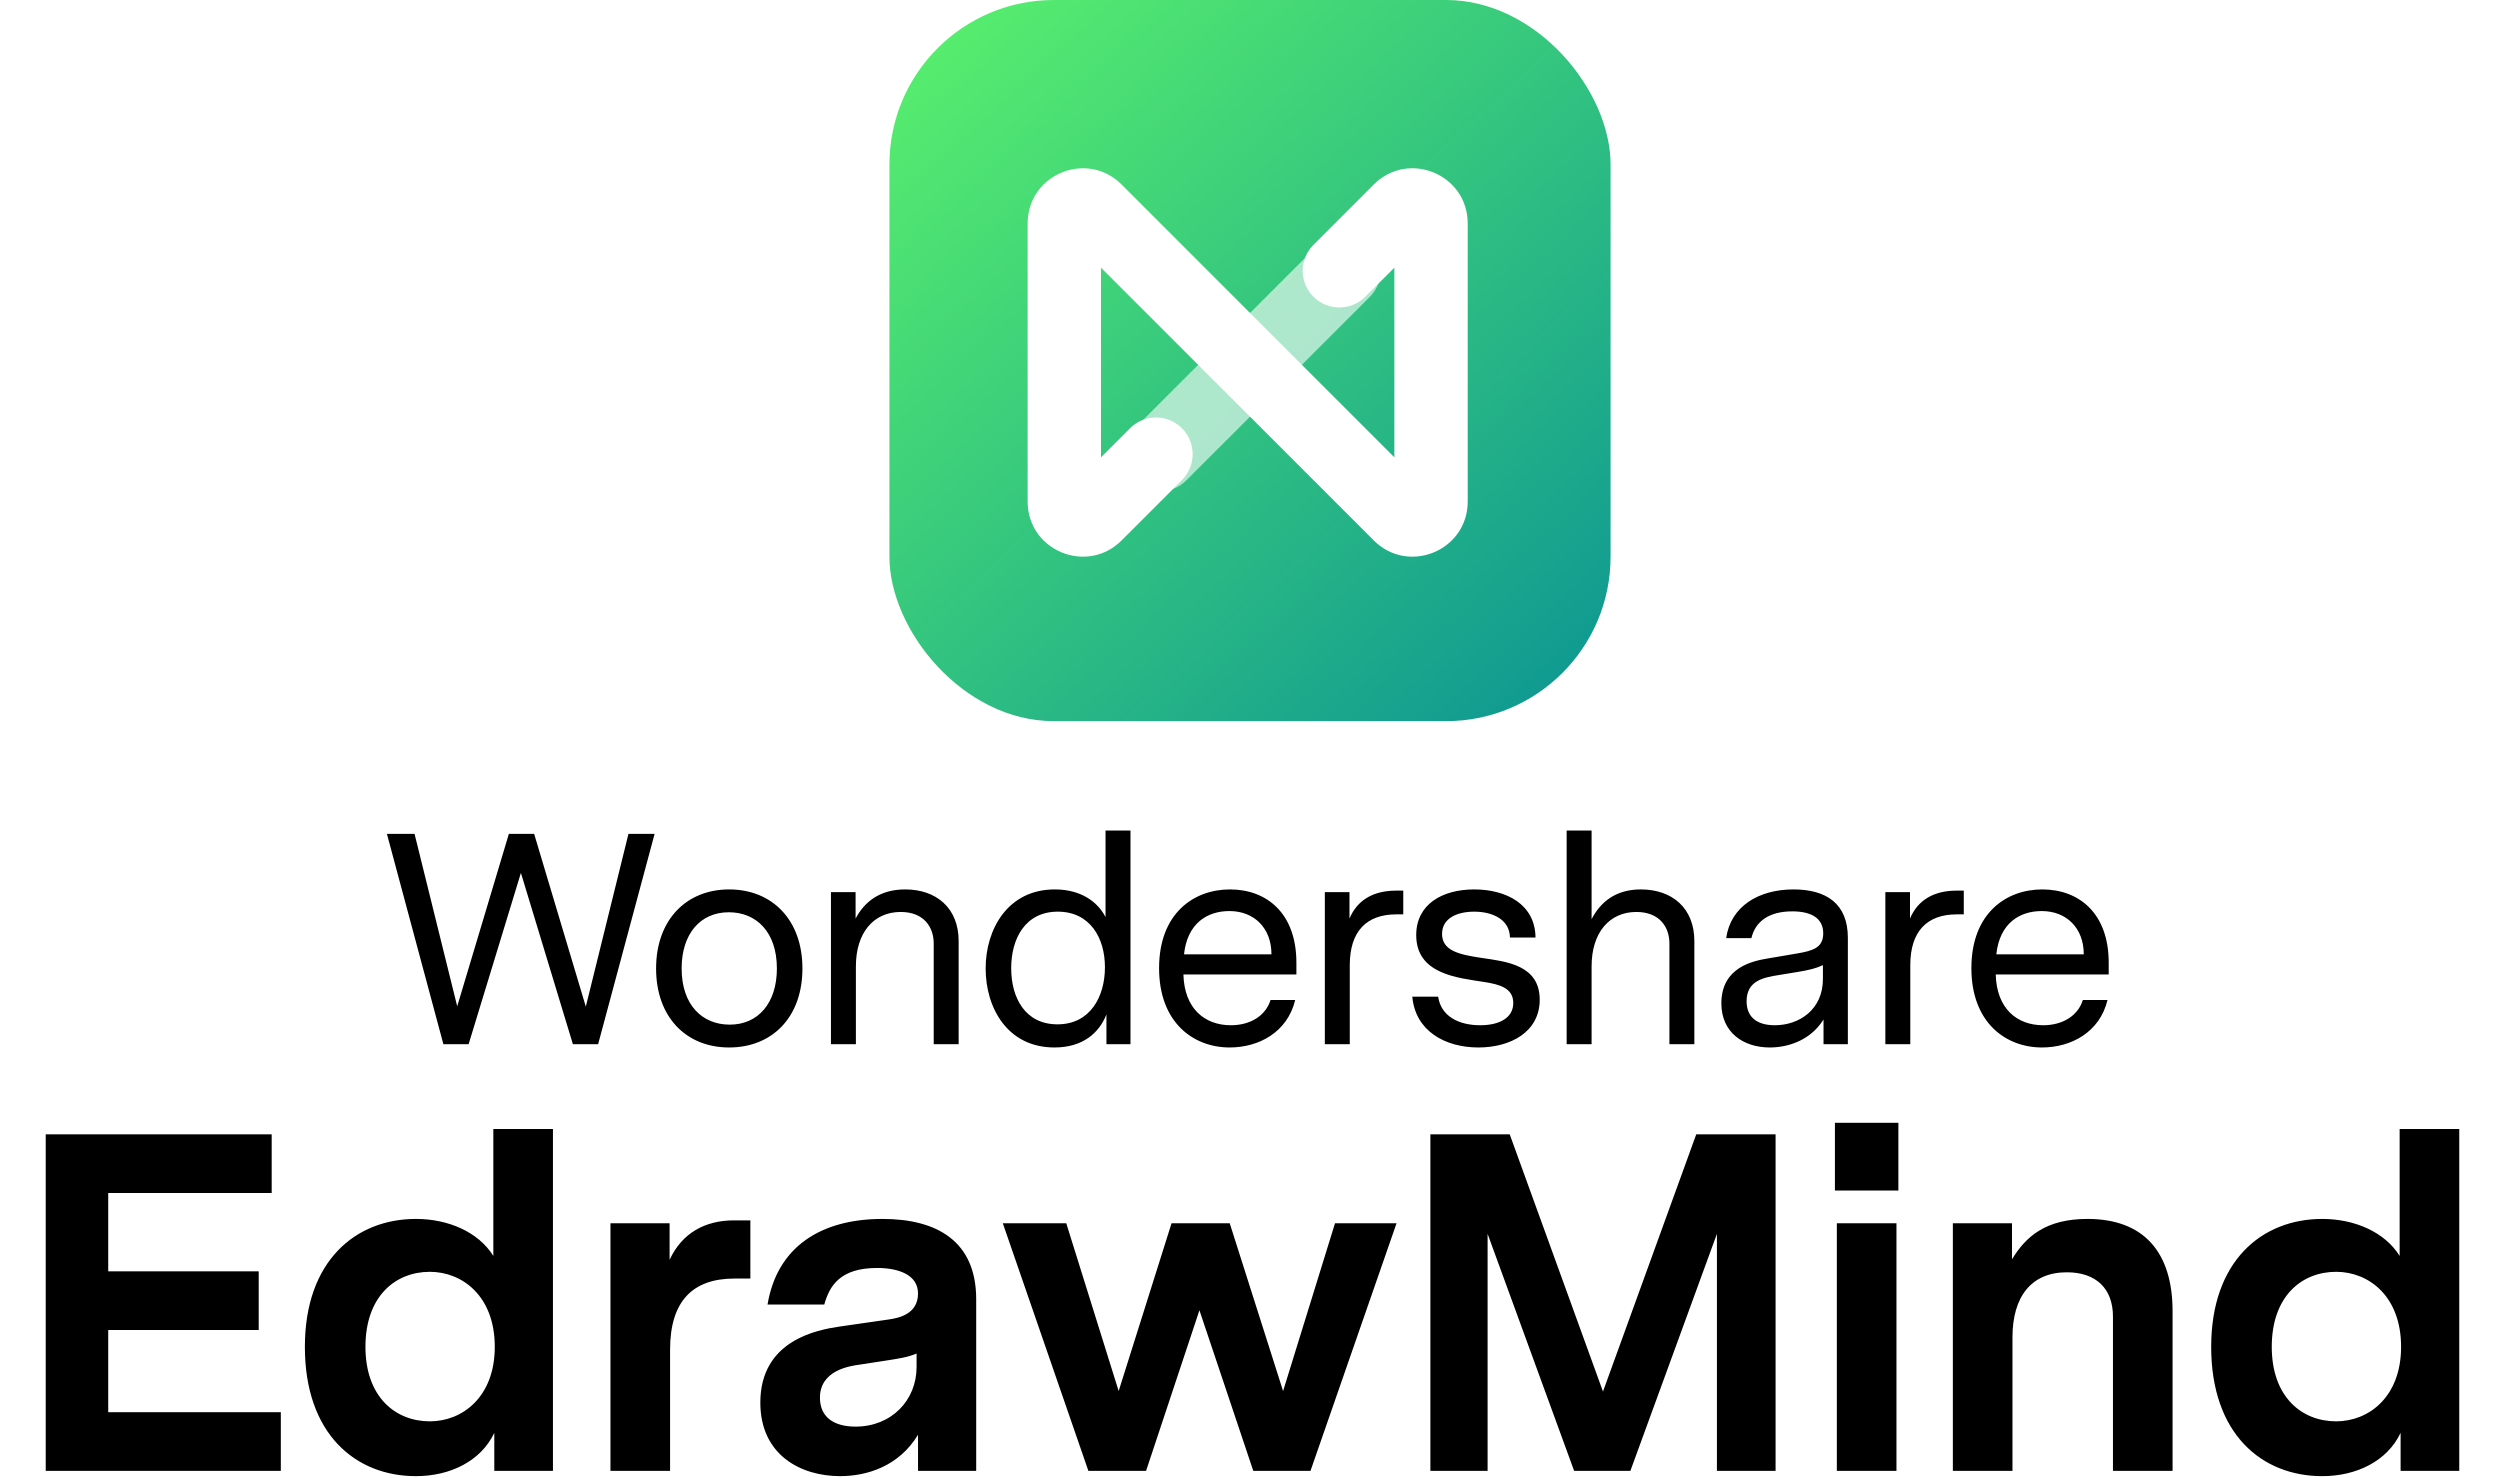
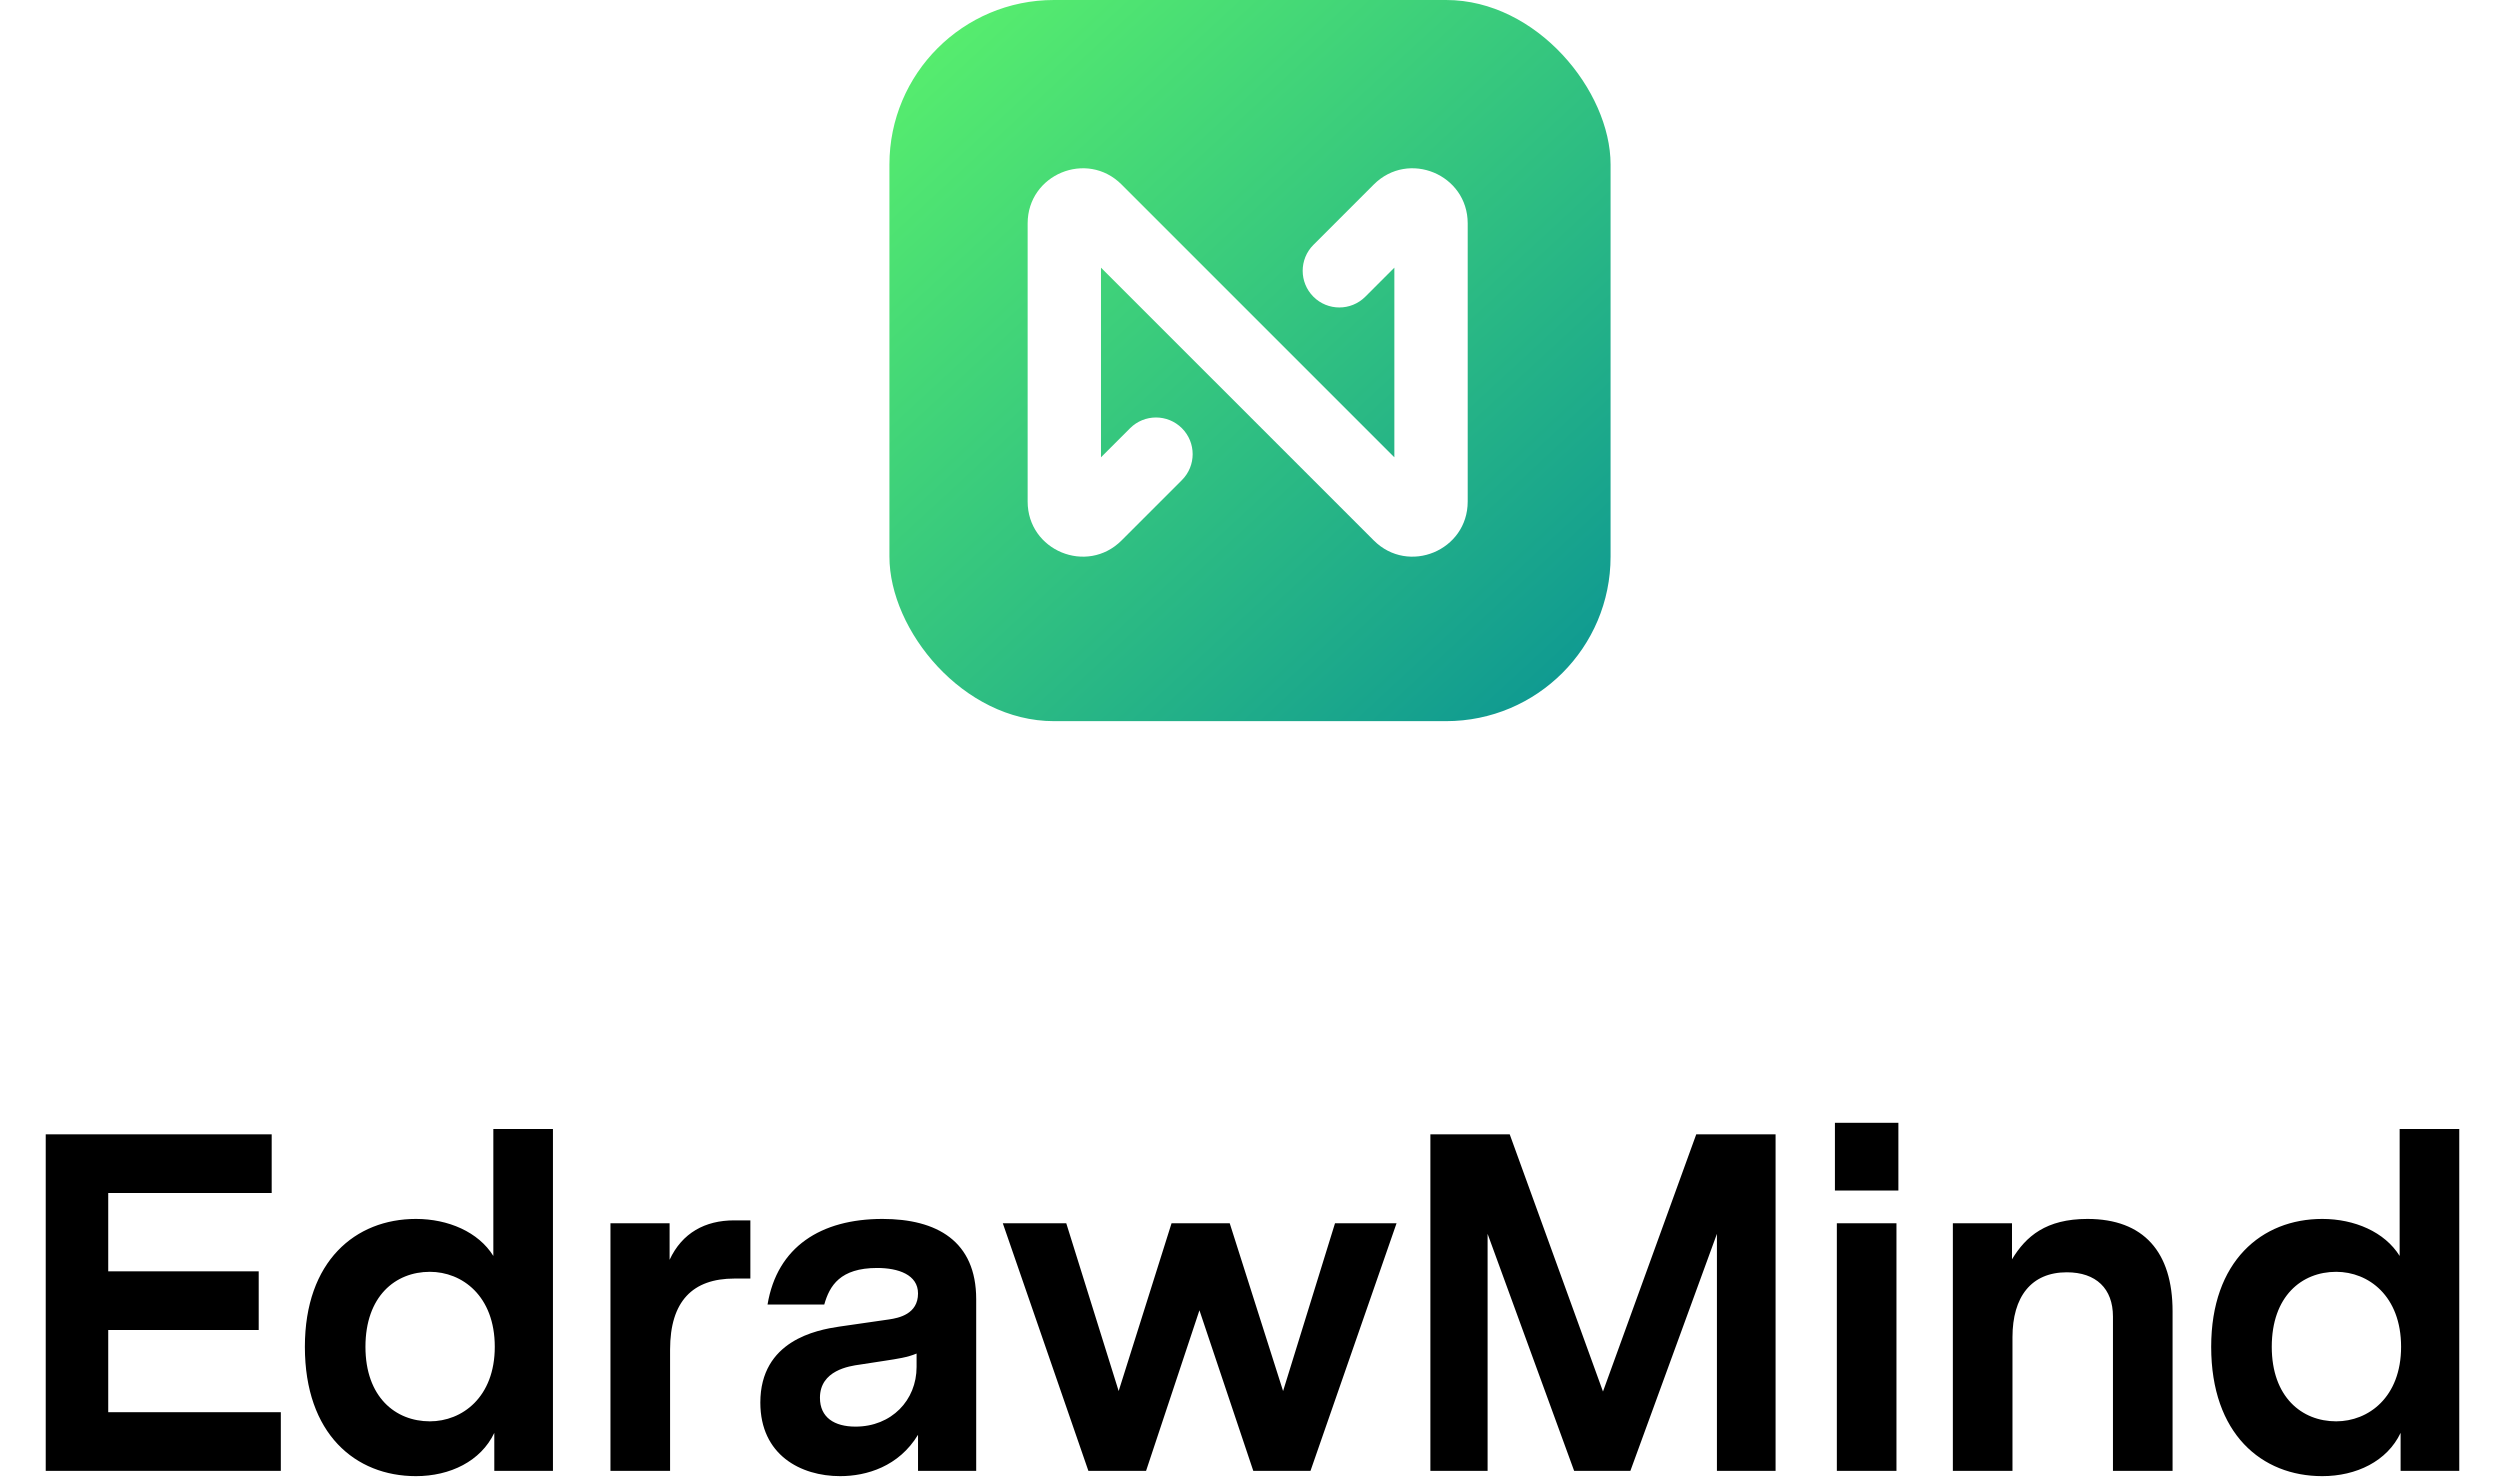
<svg xmlns="http://www.w3.org/2000/svg" width="416" height="246" viewBox="0 0 416 246" fill="none" class="wsc-svg-logo-edraw-mindmaster-vertical">
  <g filter="url(#edraw-mindmaster-vertical-filter0_i_2_36139)">
    <rect x="148" width="120" height="120" rx="27.375" fill="url(#edraw-mindmaster-vertical-paint0_linear_2_36139)" />
-     <path d="M227.928 40.787C230.311 43.17 230.311 47.034 227.928 49.417L197.417 79.928C195.034 82.311 191.17 82.311 188.787 79.928C186.404 77.545 186.404 73.681 188.787 71.298L219.298 40.787C221.681 38.404 225.545 38.404 227.928 40.787Z" fill="white" fill-opacity="0.6" />
    <path d="M183.204 44.538V76.095L188.043 71.257C190.426 68.874 194.289 68.874 196.672 71.257C199.055 73.64 199.055 77.503 196.672 79.886L186.626 89.933C180.859 95.699 171 91.616 171 83.461V37.172C171 29.017 180.859 24.933 186.626 30.699L232.021 76.095V44.538L227.183 49.376C224.8 51.759 220.936 51.759 218.553 49.376C216.17 46.993 216.17 43.129 218.553 40.746L228.6 30.699C234.366 24.933 244.226 29.017 244.226 37.172V83.461C244.226 91.616 234.366 95.699 228.6 89.933L183.204 44.538Z" fill="white" />
  </g>
-   <path d="M108.929 138.75L99.529 173.75H95.329L86.679 145.25L77.979 173.75H73.779L64.379 138.75H68.979L76.079 167.45L84.679 138.75H88.879L97.479 167.5L104.579 138.75H108.929ZM121.324 148C128.474 148 133.524 153.05 133.524 161.15C133.524 169.3 128.474 174.3 121.324 174.3C114.224 174.3 109.174 169.3 109.174 161.15C109.174 153.05 114.224 148 121.324 148ZM129.274 161.15C129.274 155.05 125.824 151.8 121.274 151.8C116.524 151.8 113.424 155.4 113.424 161.15C113.424 167.25 116.874 170.5 121.424 170.5C126.174 170.5 129.274 166.9 129.274 161.15ZM150.62 148C155.82 148 159.52 151.1 159.52 156.6V173.75H155.37V157C155.37 154.25 153.72 151.75 149.87 151.75C145.37 151.75 142.42 155.2 142.42 160.8V173.75H138.27V148.45H142.37V152.85C143.82 150.1 146.37 148 150.62 148ZM188.112 138.2V173.75H184.112V168.8C182.912 171.85 180.212 174.3 175.462 174.3C167.662 174.3 164.012 167.75 164.012 161.15C164.012 154.6 167.712 148 175.512 148C179.812 148 182.612 150 183.962 152.6V138.2H188.112ZM175.962 170.45C181.412 170.45 183.862 165.85 183.862 160.95C183.862 156.1 181.412 151.7 176.012 151.7C170.562 151.7 168.262 156.25 168.262 161.1C168.262 166 170.562 170.45 175.962 170.45ZM215.721 162.15H196.921C197.071 167.85 200.471 170.6 204.821 170.6C207.971 170.6 210.571 169.1 211.421 166.4H215.521C214.221 171.8 209.421 174.3 204.621 174.3C198.571 174.3 192.871 170.15 192.871 161.1C192.871 152 198.621 148 204.671 148C210.721 148 215.721 151.9 215.721 160.2V162.15ZM204.571 151.6C200.921 151.6 197.571 153.6 197.021 158.8H211.571C211.571 154.4 208.671 151.6 204.571 151.6ZM233.503 148.2V152.15H232.353C227.403 152.15 224.603 154.95 224.603 160.6V173.75H220.453V148.45H224.553V152.85C225.853 149.75 228.553 148.2 232.303 148.2H233.503ZM246.558 159.4C250.608 160 256.208 160.55 256.208 166.35C256.208 171.75 251.308 174.3 246.008 174.3C240.458 174.3 235.508 171.55 235.008 165.85H239.308C239.808 169.2 242.858 170.6 246.308 170.6C249.458 170.6 251.808 169.4 251.808 166.9C251.808 164.4 249.508 163.8 246.958 163.4C242.508 162.7 235.658 162.1 235.658 155.6C235.658 150.5 239.958 148 245.308 148C250.608 148 255.458 150.45 255.508 156H251.258C251.208 153 248.358 151.7 245.308 151.7C242.458 151.7 239.958 152.8 239.958 155.4C239.958 158.25 242.908 158.85 246.558 159.4ZM273.041 148C278.241 148 281.941 151.1 281.941 156.6V173.75H277.791V157C277.791 154.25 276.141 151.75 272.291 151.75C267.791 151.75 264.841 155.2 264.841 160.8V173.75H260.691V138.2H264.841V152.95C266.291 150.15 268.791 148 273.041 148ZM298.434 148C303.934 148 307.484 150.4 307.484 156.05V173.75H303.434V169.65C301.134 173.3 297.284 174.3 294.484 174.3C290.084 174.3 286.434 171.8 286.434 166.95C286.434 160.9 291.784 159.9 294.084 159.5L299.084 158.65C301.684 158.2 303.384 157.7 303.384 155.3C303.384 152.75 301.334 151.65 298.234 151.65C294.334 151.65 292.084 153.35 291.434 156.1H287.234C287.984 150.85 292.584 148 298.434 148ZM303.334 160.6C302.134 161.15 301.134 161.4 299.034 161.75L295.984 162.25C293.434 162.65 290.634 163.2 290.634 166.6C290.634 169.55 292.734 170.6 295.334 170.6C299.334 170.6 303.334 168.05 303.334 162.9V160.6ZM326.773 148.2V152.15H325.623C320.673 152.15 317.873 154.95 317.873 160.6V173.75H313.723V148.45H317.823V152.85C319.123 149.75 321.823 148.2 325.573 148.2H326.773ZM350.889 162.15H332.089C332.239 167.85 335.639 170.6 339.989 170.6C343.139 170.6 345.739 169.1 346.589 166.4H350.689C349.389 171.8 344.589 174.3 339.789 174.3C333.739 174.3 328.039 170.15 328.039 161.1C328.039 152 333.789 148 339.839 148C345.889 148 350.889 151.9 350.889 160.2V162.15ZM339.739 151.6C336.089 151.6 332.739 153.6 332.189 158.8H346.739C346.739 154.4 343.839 151.6 339.739 151.6Z" fill="black" />
  <path d="M46.729 244.75H7.609V188.75H45.209V198.51H18.009V211.55H43.049V221.31H18.009V234.99H46.729V244.75ZM92.011 187.87V244.75H82.251V238.43C80.011 243.15 74.891 245.63 69.211 245.63C59.131 245.63 50.731 238.59 50.731 224.11C50.731 209.87 59.131 202.83 69.211 202.83C74.571 202.83 79.611 204.99 82.091 208.99V187.87H92.011ZM71.531 236.51C76.891 236.51 82.331 232.51 82.331 224.11C82.331 215.63 76.891 211.63 71.531 211.63C65.771 211.63 60.811 215.71 60.811 224.11C60.811 232.43 65.771 236.51 71.531 236.51ZM124.861 203.07V212.75H122.221C115.261 212.75 111.501 216.51 111.501 224.59V244.75H101.581V203.55H111.421V209.63C113.501 205.15 117.341 203.07 122.141 203.07H124.861ZM146.839 202.83C155.879 202.83 162.439 206.51 162.439 216.19V244.75H152.759V238.75C149.559 244.03 144.199 245.63 139.799 245.63C133.239 245.63 126.519 242.11 126.519 233.39C126.519 223.07 135.879 221.31 139.639 220.75L147.959 219.55C149.559 219.31 152.759 218.67 152.759 215.23C152.759 212.11 149.479 210.99 145.959 210.99C139.799 210.99 138.039 213.95 137.159 217.07H127.719C129.319 207.47 136.599 202.83 146.839 202.83ZM142.359 237.39C148.359 237.39 152.519 232.99 152.519 227.47V225.23C150.999 225.87 149.319 226.11 147.239 226.43L143.079 227.07C141.319 227.31 136.439 228.03 136.439 232.59C136.439 235.87 138.839 237.39 142.359 237.39ZM232.386 203.55L218.066 244.75H208.546L199.586 218.03L190.706 244.75H181.106L166.866 203.55H177.426L186.146 231.47L194.946 203.55H204.626L213.506 231.47L222.146 203.55H232.386ZM295.456 188.75V244.75H285.696V205.31L271.296 244.75H261.936L247.536 205.31V244.75H238.016V188.75H251.216L266.736 231.55L282.256 188.75H295.456ZM305.331 198.11V186.83H315.891V198.11H305.331ZM305.651 244.75V203.55H315.571V244.75H305.651ZM347.356 202.83C356.716 202.83 361.516 208.35 361.516 218.19V244.75H351.596V219.07C351.596 214.43 348.796 211.71 343.916 211.71C337.996 211.71 334.876 215.79 334.876 222.51V244.75H324.956V203.55H334.796V209.55C337.116 205.71 340.476 202.83 347.356 202.83ZM409.221 187.87V244.75H399.461V238.43C397.221 243.15 392.101 245.63 386.421 245.63C376.341 245.63 367.941 238.59 367.941 224.11C367.941 209.87 376.341 202.83 386.421 202.83C391.781 202.83 396.821 204.99 399.301 208.99V187.87H409.221ZM388.741 236.51C394.101 236.51 399.541 232.51 399.541 224.11C399.541 215.63 394.101 211.63 388.741 211.63C382.981 211.63 378.021 215.71 378.021 224.11C378.021 232.43 382.981 236.51 388.741 236.51Z" fill="black" />
  <defs>
    <filter id="edraw-mindmaster-vertical-filter0_i_2_36139" x="148" y="0" width="120" height="120" filterUnits="userSpaceOnUse" color-interpolation-filters="sRGB">
      <feFlood flood-opacity="0" result="BackgroundImageFix" />
      <feBlend mode="normal" in="SourceGraphic" in2="BackgroundImageFix" result="shape" />
      <feColorMatrix in="SourceAlpha" type="matrix" values="0 0 0 0 0 0 0 0 0 0 0 0 0 0 0 0 0 0 127 0" result="hardAlpha" />
      <feOffset />
      <feGaussianBlur stdDeviation="0.469" />
      <feComposite in2="hardAlpha" operator="arithmetic" k2="-1" k3="1" />
      <feColorMatrix type="matrix" values="0 0 0 0 0 0 0 0 0 0 0 0 0 0 0 0 0 0 0.24 0" />
      <feBlend mode="darken" in2="shape" result="effect1_innerShadow_2_36139" />
    </filter>
    <linearGradient id="edraw-mindmaster-vertical-paint0_linear_2_36139" x1="268" y1="150.636" x2="122.34" y2="-6.912" gradientUnits="userSpaceOnUse">
      <stop stop-color="#008899" />
      <stop offset="1" stop-color="#66FF66" />
    </linearGradient>
  </defs>
</svg>